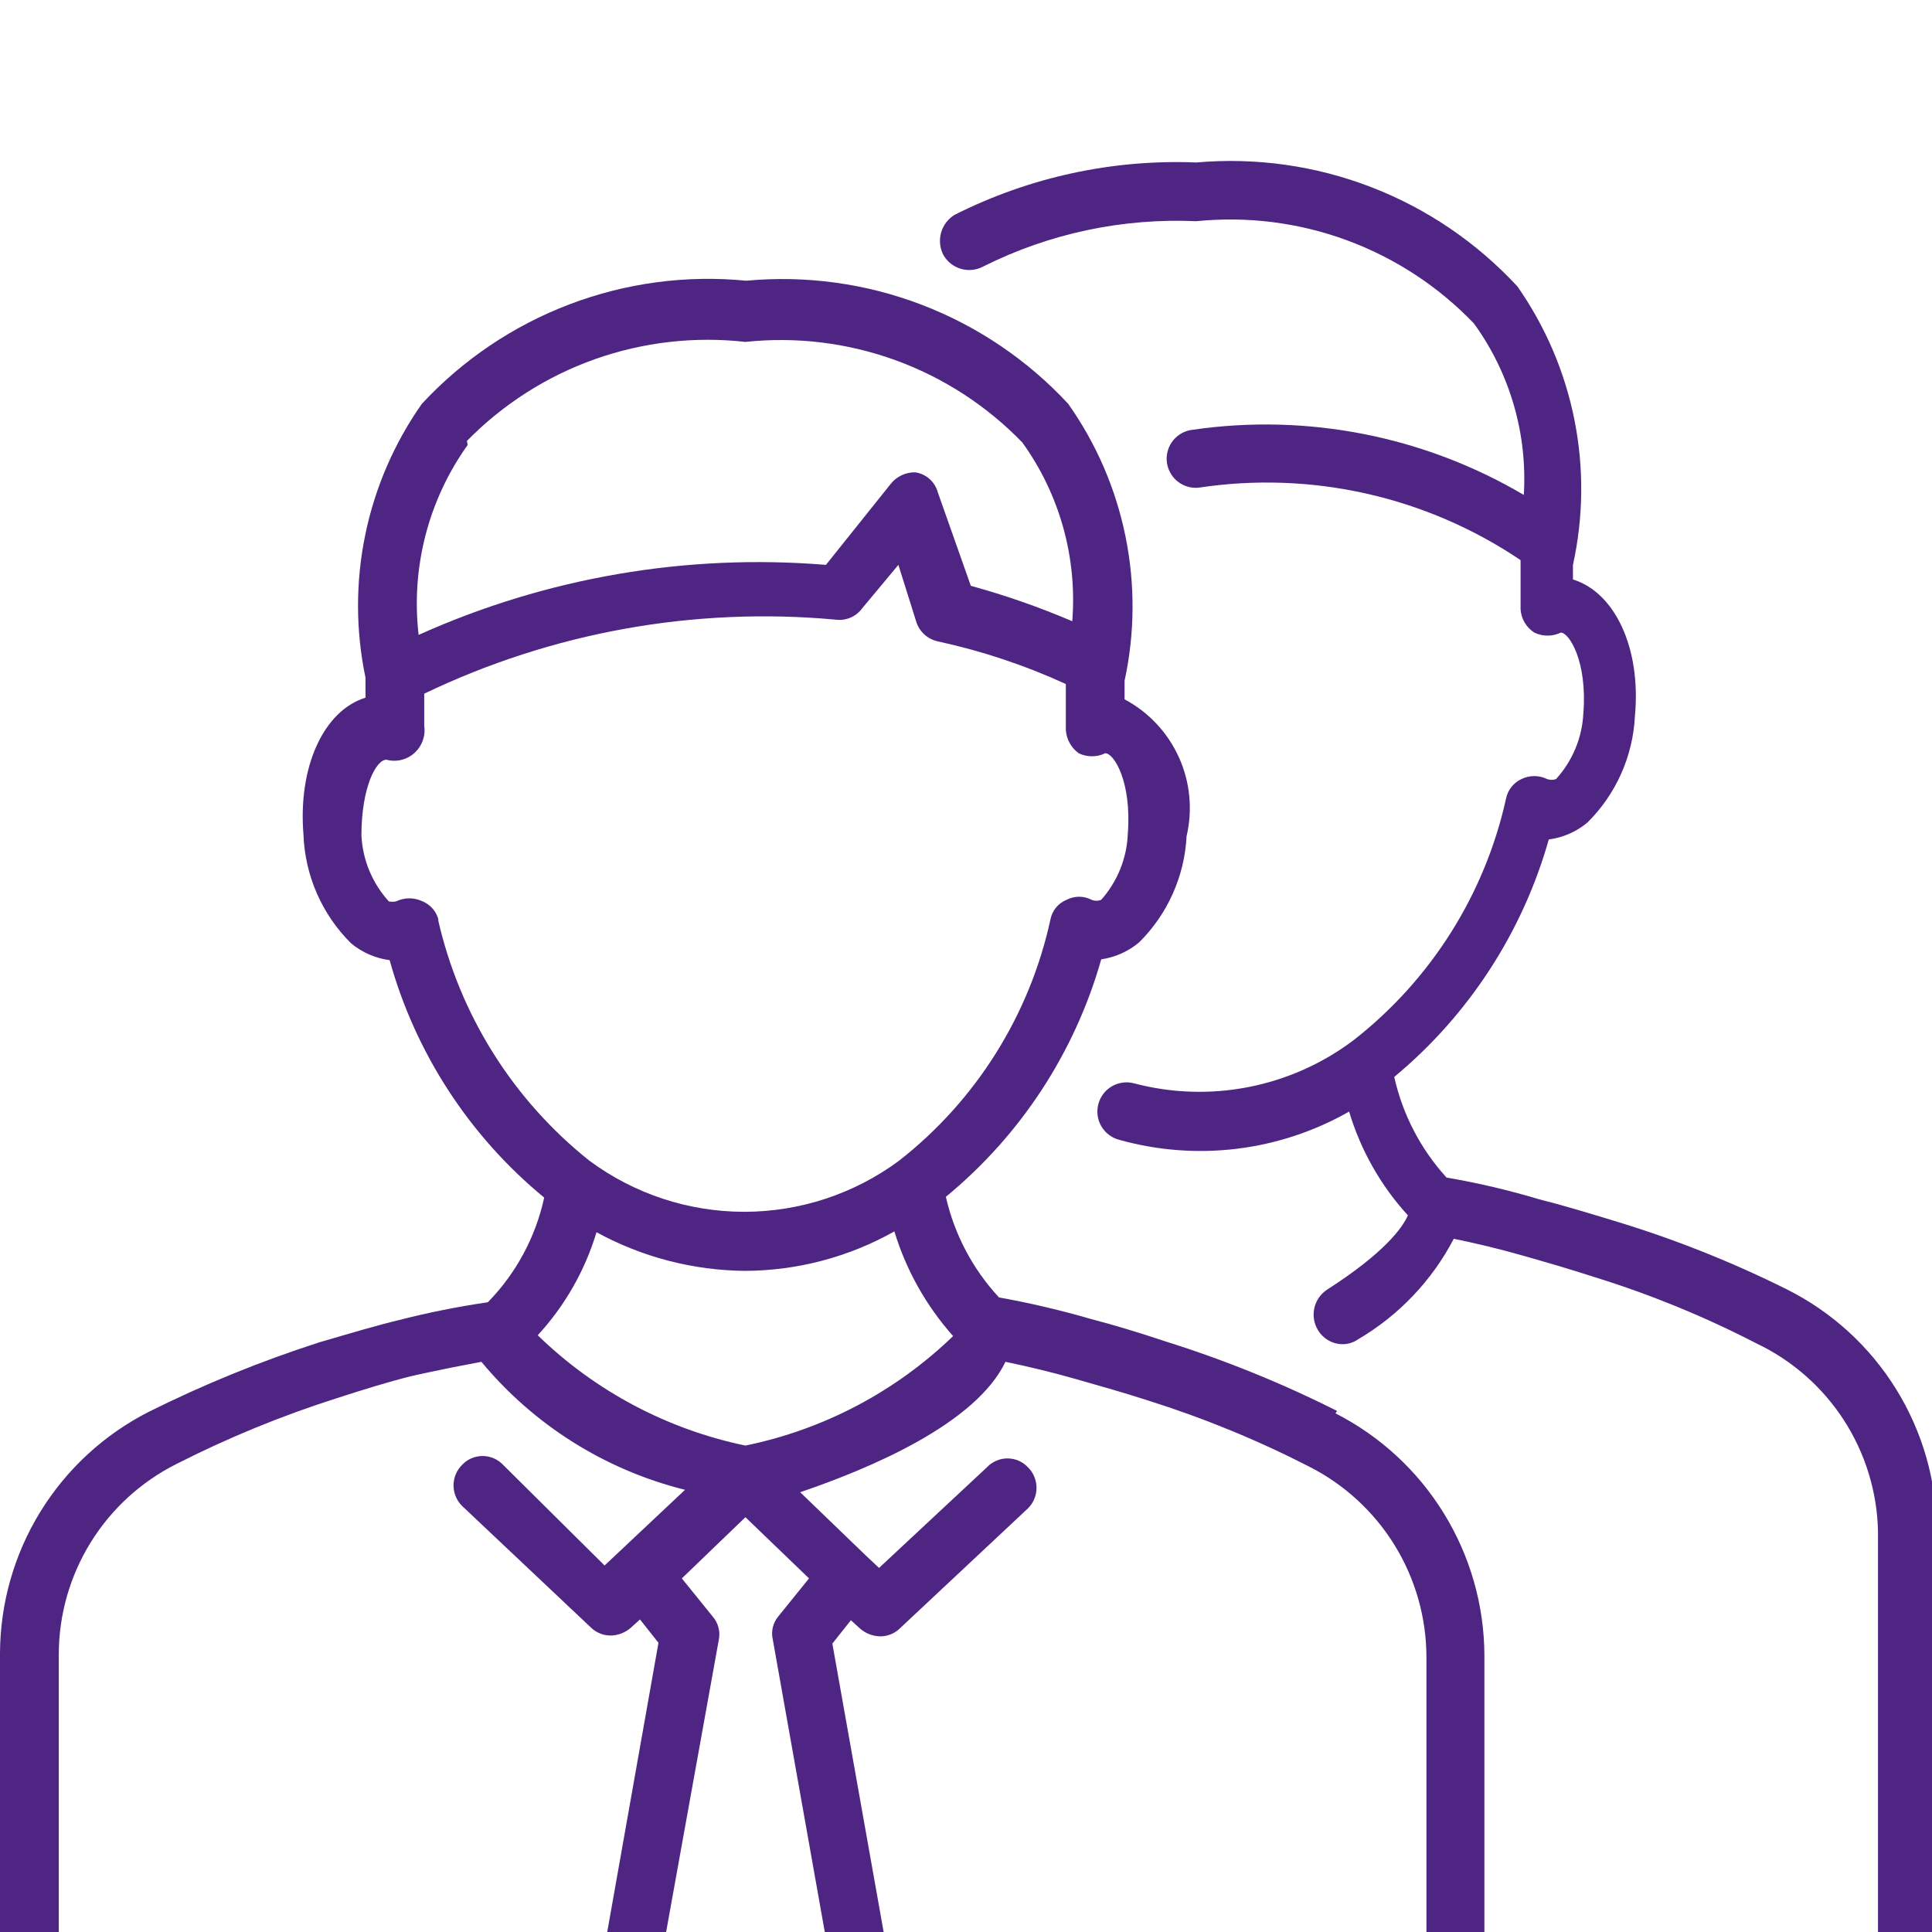
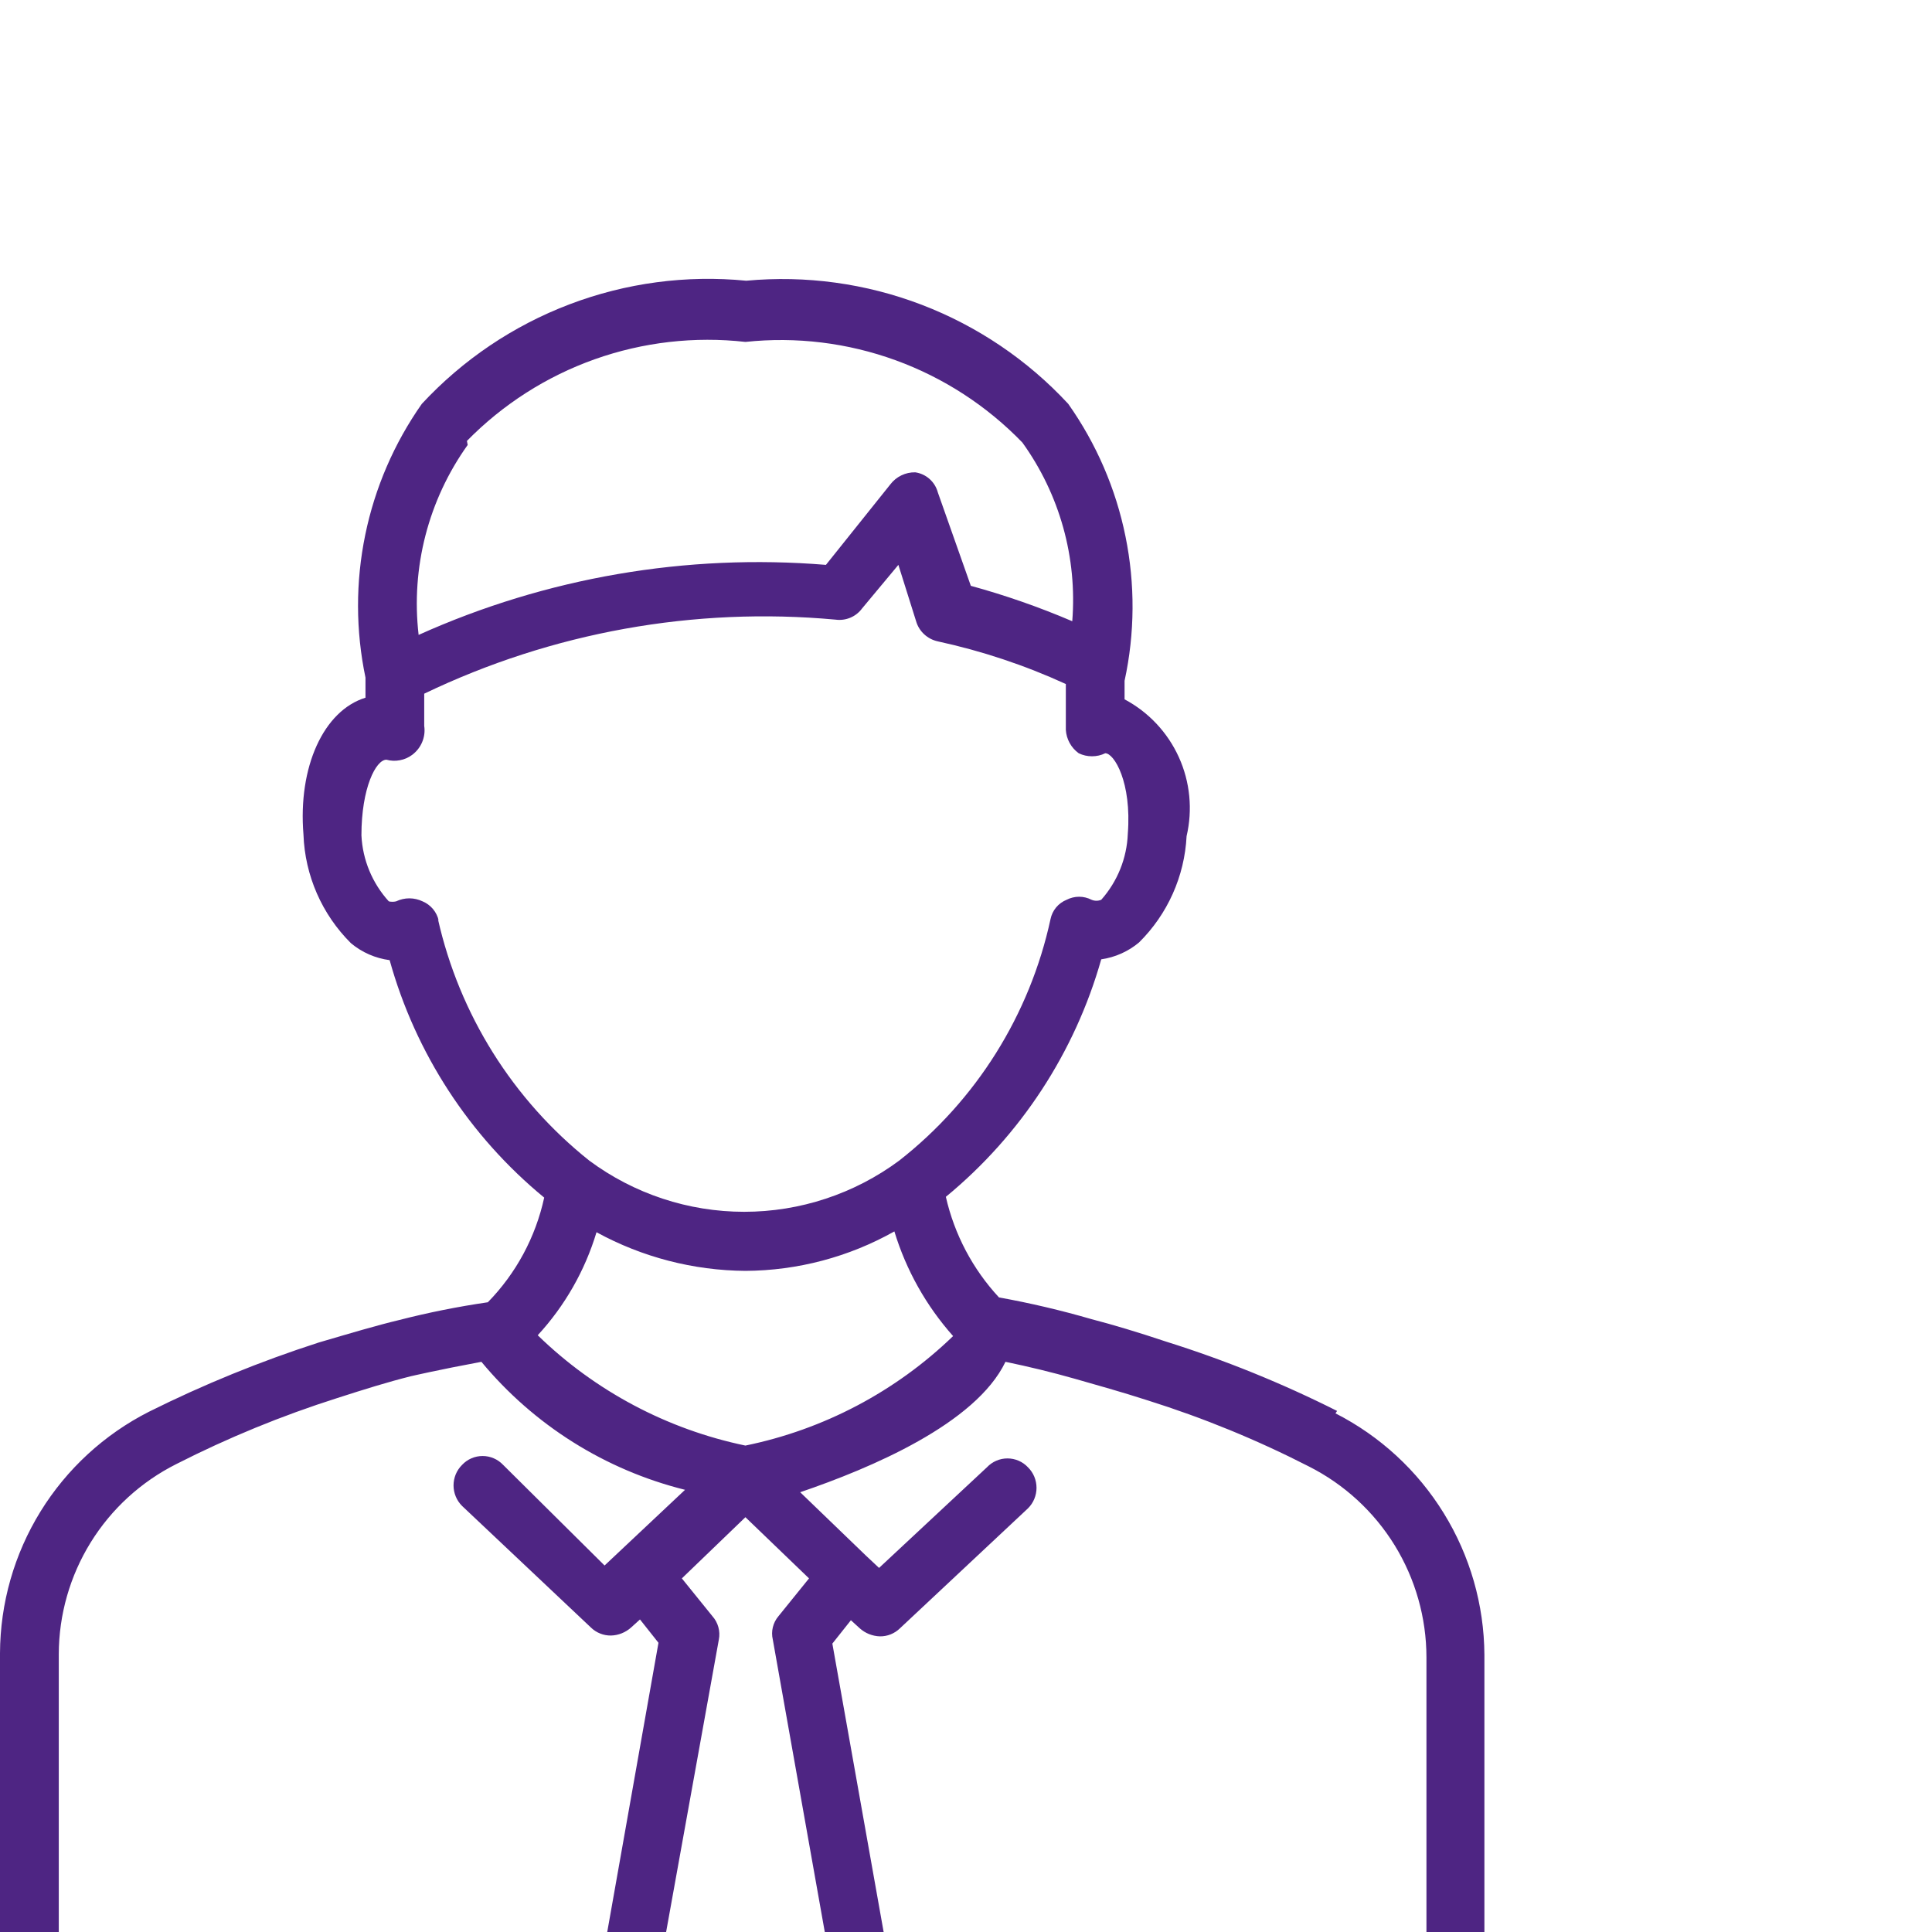
<svg xmlns="http://www.w3.org/2000/svg" width="40" height="40" viewBox="0 0 40 40" fill="none">
  <g clip-path="url(#clip0)">
-     <path d="M36.999 26.697C35.852 26.125 34.659 25.651 33.432 25.28C32.832 25.097 32.332 24.947 31.866 24.83C31.236 24.641 30.596 24.491 29.949 24.38C29.413 23.792 29.04 23.074 28.866 22.297C30.405 21.02 31.521 19.305 32.066 17.38C32.36 17.342 32.638 17.22 32.866 17.03C33.456 16.445 33.807 15.661 33.849 14.83C33.982 13.414 33.432 12.264 32.566 11.997V11.697C32.784 10.708 32.795 9.685 32.597 8.693C32.399 7.7 31.997 6.759 31.416 5.93C30.577 5.023 29.542 4.319 28.389 3.874C27.236 3.429 25.997 3.255 24.766 3.364C23.034 3.294 21.313 3.667 19.766 4.447C19.628 4.53 19.528 4.663 19.484 4.817C19.441 4.972 19.458 5.138 19.532 5.28C19.613 5.421 19.745 5.524 19.901 5.568C20.057 5.611 20.224 5.592 20.366 5.513C21.729 4.832 23.243 4.511 24.766 4.58C25.822 4.473 26.889 4.607 27.885 4.974C28.881 5.341 29.781 5.93 30.516 6.697C31.261 7.725 31.626 8.98 31.549 10.247C29.486 9.03 27.069 8.554 24.699 8.897C24.62 8.905 24.544 8.928 24.474 8.965C24.404 9.002 24.342 9.053 24.292 9.114C24.241 9.175 24.204 9.245 24.181 9.321C24.157 9.397 24.15 9.476 24.157 9.555C24.165 9.634 24.188 9.71 24.225 9.78C24.262 9.85 24.313 9.912 24.374 9.962C24.435 10.013 24.506 10.05 24.581 10.073C24.657 10.097 24.737 10.104 24.816 10.097C27.147 9.743 29.527 10.278 31.482 11.597V12.614C31.488 12.711 31.517 12.805 31.566 12.889C31.615 12.973 31.684 13.044 31.766 13.097C31.851 13.138 31.945 13.16 32.041 13.16C32.136 13.16 32.23 13.138 32.316 13.097C32.482 13.097 32.866 13.68 32.782 14.764C32.758 15.271 32.558 15.754 32.216 16.13C32.156 16.151 32.092 16.151 32.032 16.13C31.949 16.089 31.858 16.068 31.766 16.068C31.673 16.068 31.582 16.089 31.499 16.13C31.419 16.167 31.348 16.223 31.293 16.293C31.238 16.362 31.2 16.443 31.182 16.53C30.744 18.512 29.63 20.279 28.032 21.53C27.392 22.015 26.649 22.348 25.861 22.504C25.073 22.66 24.259 22.635 23.482 22.43C23.328 22.388 23.163 22.409 23.023 22.489C22.884 22.569 22.783 22.701 22.741 22.855C22.699 23.01 22.72 23.175 22.799 23.314C22.879 23.453 23.011 23.555 23.166 23.597C23.959 23.82 24.789 23.884 25.608 23.784C26.426 23.684 27.216 23.422 27.932 23.014C28.171 23.813 28.587 24.548 29.149 25.163C29.032 25.43 28.649 25.947 27.482 26.697C27.347 26.783 27.251 26.918 27.214 27.073C27.177 27.229 27.201 27.392 27.282 27.53C27.335 27.621 27.41 27.696 27.501 27.749C27.591 27.802 27.694 27.83 27.799 27.83C27.912 27.83 28.023 27.795 28.116 27.73C28.959 27.236 29.647 26.514 30.099 25.647C30.582 25.747 31.066 25.863 31.532 25.997C31.999 26.13 32.466 26.264 33.032 26.447C34.181 26.804 35.296 27.262 36.366 27.814C37.103 28.165 37.729 28.714 38.173 29.399C38.617 30.085 38.863 30.88 38.882 31.697V40.03C38.868 40.118 38.872 40.209 38.896 40.295C38.92 40.382 38.962 40.462 39.02 40.53C39.078 40.598 39.15 40.653 39.231 40.691C39.313 40.728 39.401 40.748 39.491 40.748C39.58 40.748 39.669 40.728 39.75 40.691C39.831 40.653 39.903 40.598 39.961 40.53C40.019 40.462 40.061 40.382 40.085 40.295C40.109 40.209 40.114 40.118 40.099 40.03V31.697C40.095 30.658 39.803 29.641 39.256 28.759C38.709 27.876 37.927 27.162 36.999 26.697" fill="#4E2583" />
    <path d="M15.433 29.929C13.812 29.592 12.32 28.8 11.133 27.645C11.695 27.035 12.111 26.306 12.35 25.512C13.296 26.029 14.355 26.304 15.433 26.312C16.514 26.306 17.575 26.025 18.517 25.495C18.761 26.297 19.176 27.036 19.733 27.662C18.544 28.811 17.053 29.597 15.433 29.929ZM9.083 19.062C9.064 18.974 9.023 18.891 8.965 18.821C8.907 18.752 8.833 18.697 8.75 18.662C8.664 18.621 8.57 18.599 8.475 18.599C8.38 18.599 8.286 18.621 8.2 18.662C8.151 18.673 8.099 18.673 8.05 18.662C7.708 18.286 7.507 17.803 7.483 17.295C7.483 16.312 7.783 15.729 8 15.729C8.091 15.754 8.186 15.758 8.278 15.74C8.371 15.723 8.458 15.685 8.533 15.629C8.625 15.56 8.697 15.469 8.741 15.363C8.785 15.258 8.8 15.142 8.783 15.029V14.362C11.431 13.09 14.375 12.56 17.3 12.829C17.404 12.843 17.51 12.829 17.607 12.788C17.704 12.747 17.788 12.68 17.85 12.595L18.6 11.695L18.967 12.862C18.997 12.966 19.055 13.059 19.134 13.132C19.214 13.206 19.311 13.256 19.417 13.279C20.329 13.477 21.218 13.773 22.067 14.162C22.067 14.495 22.067 14.929 22.067 15.112C22.073 15.207 22.1 15.3 22.146 15.383C22.192 15.467 22.256 15.539 22.333 15.595C22.419 15.637 22.513 15.658 22.608 15.658C22.704 15.658 22.798 15.637 22.883 15.595C23.067 15.595 23.433 16.195 23.35 17.262C23.331 17.767 23.136 18.25 22.8 18.629C22.768 18.642 22.734 18.649 22.7 18.649C22.666 18.649 22.631 18.642 22.6 18.629C22.52 18.588 22.431 18.566 22.342 18.566C22.252 18.566 22.163 18.588 22.083 18.629C21.999 18.663 21.924 18.717 21.866 18.787C21.808 18.857 21.768 18.94 21.75 19.029C21.321 21.01 20.213 22.779 18.617 24.029C17.689 24.717 16.564 25.089 15.408 25.089C14.253 25.089 13.128 24.717 12.2 24.029C10.617 22.767 9.512 21.003 9.067 19.029L9.083 19.062ZM9.667 9.129C10.409 8.372 11.314 7.793 12.313 7.438C13.313 7.083 14.38 6.96 15.433 7.079C16.485 6.967 17.547 7.097 18.541 7.458C19.534 7.819 20.432 8.402 21.167 9.162C21.939 10.234 22.305 11.545 22.2 12.862C21.517 12.57 20.816 12.325 20.1 12.129L19.417 10.195C19.388 10.088 19.329 9.991 19.246 9.917C19.163 9.843 19.06 9.795 18.95 9.779C18.85 9.777 18.752 9.798 18.662 9.842C18.572 9.885 18.494 9.949 18.433 10.029L17.1 11.695C14.211 11.458 11.31 11.956 8.667 13.145C8.506 11.754 8.868 10.352 9.683 9.212L9.667 9.129ZM27.683 29.212C26.546 28.64 25.364 28.16 24.15 27.779C23.55 27.579 23.05 27.429 22.6 27.312C21.969 27.129 21.33 26.978 20.683 26.862C20.14 26.277 19.76 25.558 19.583 24.779C21.131 23.505 22.253 21.79 22.8 19.862C23.089 19.82 23.36 19.699 23.583 19.512C24.174 18.927 24.525 18.142 24.567 17.312C24.695 16.764 24.639 16.189 24.407 15.677C24.175 15.165 23.78 14.743 23.283 14.479V14.095C23.497 13.111 23.503 12.093 23.302 11.106C23.102 10.119 22.698 9.185 22.117 8.362C21.276 7.454 20.237 6.752 19.081 6.309C17.925 5.867 16.682 5.697 15.45 5.812C14.21 5.69 12.958 5.857 11.793 6.3C10.628 6.742 9.581 7.448 8.733 8.362C8.161 9.176 7.762 10.099 7.562 11.074C7.361 12.049 7.363 13.055 7.567 14.029V14.445C6.7 14.712 6.167 15.879 6.283 17.279C6.313 18.126 6.665 18.931 7.267 19.529C7.495 19.719 7.772 19.84 8.067 19.879C8.603 21.807 9.721 23.524 11.267 24.795C11.089 25.613 10.685 26.364 10.1 26.962C9.483 27.052 8.871 27.174 8.267 27.329C7.783 27.445 7.283 27.595 6.6 27.795C5.394 28.184 4.218 28.663 3.083 29.229C2.159 29.698 1.382 30.413 0.838 31.295C0.294 32.177 0.004 33.192 4.11998e-08 34.229V40.095C-5.86628e-05 40.256 0.063 40.41 0.175 40.526C0.287 40.641 0.439 40.708 0.6 40.712C0.764 40.712 0.92 40.647 1.036 40.531C1.152 40.416 1.217 40.259 1.217 40.095V34.245C1.219 33.429 1.448 32.629 1.877 31.935C2.307 31.24 2.92 30.679 3.65 30.312C4.722 29.766 5.837 29.309 6.983 28.945C7.55 28.762 8.033 28.612 8.5 28.495C8.5 28.495 9.067 28.362 9.967 28.195C11.054 29.506 12.531 30.434 14.183 30.845L12.517 32.412L10.417 30.329C10.362 30.271 10.296 30.224 10.223 30.193C10.15 30.161 10.071 30.145 9.992 30.145C9.912 30.145 9.833 30.161 9.76 30.193C9.687 30.224 9.621 30.271 9.567 30.329C9.511 30.384 9.466 30.451 9.436 30.523C9.406 30.596 9.39 30.675 9.39 30.754C9.39 30.833 9.406 30.911 9.436 30.984C9.466 31.057 9.511 31.123 9.567 31.179L12.233 33.695C12.288 33.749 12.354 33.792 12.425 33.82C12.496 33.849 12.573 33.863 12.65 33.862C12.804 33.858 12.952 33.798 13.067 33.695L13.25 33.529L13.633 34.012L12.567 40.029C12.55 40.106 12.549 40.187 12.565 40.265C12.58 40.343 12.611 40.418 12.657 40.483C12.702 40.549 12.76 40.604 12.828 40.647C12.896 40.689 12.971 40.717 13.05 40.729H13.167C13.307 40.727 13.442 40.676 13.549 40.584C13.655 40.493 13.727 40.367 13.75 40.229L14.883 33.945C14.9 33.86 14.896 33.772 14.873 33.688C14.85 33.604 14.808 33.527 14.75 33.462L14.117 32.679L15.433 31.412L16.75 32.679L16.117 33.462C16.061 33.528 16.021 33.606 16.001 33.69C15.98 33.774 15.98 33.861 16 33.945L17.117 40.229C17.144 40.368 17.218 40.495 17.327 40.586C17.437 40.677 17.574 40.727 17.717 40.729H17.817C17.895 40.717 17.971 40.689 18.039 40.647C18.106 40.604 18.165 40.549 18.21 40.483C18.255 40.418 18.287 40.343 18.302 40.265C18.317 40.187 18.317 40.106 18.3 40.029L17.233 34.029L17.617 33.545L17.8 33.712C17.915 33.815 18.062 33.874 18.217 33.879C18.294 33.88 18.37 33.866 18.442 33.837C18.513 33.808 18.578 33.766 18.633 33.712L21.283 31.229C21.339 31.173 21.384 31.107 21.414 31.034C21.444 30.961 21.46 30.883 21.46 30.804C21.46 30.725 21.444 30.646 21.414 30.573C21.384 30.501 21.339 30.434 21.283 30.379C21.229 30.321 21.163 30.274 21.09 30.243C21.017 30.211 20.938 30.195 20.858 30.195C20.779 30.195 20.7 30.211 20.627 30.243C20.554 30.274 20.488 30.321 20.433 30.379L18.2 32.462L17.933 32.212L16.567 30.895C18.033 30.395 20.2 29.479 20.817 28.195C21.3 28.295 21.783 28.412 22.25 28.545C22.717 28.679 23.2 28.812 23.767 28.995C24.914 29.356 26.029 29.813 27.1 30.362C27.831 30.731 28.445 31.296 28.875 31.993C29.304 32.691 29.532 33.493 29.533 34.312V40.162C29.533 40.321 29.596 40.474 29.709 40.586C29.822 40.699 29.974 40.762 30.133 40.762C30.293 40.762 30.445 40.699 30.558 40.586C30.67 40.474 30.733 40.321 30.733 40.162V34.262C30.727 33.226 30.436 32.212 29.892 31.33C29.349 30.448 28.573 29.733 27.65 29.262" fill="#4E2583" />
  </g>
  <defs>
    <clipPath id="clip0">
      <rect width="40" height="40" fill="white" />
    </clipPath>
  </defs>
</svg>